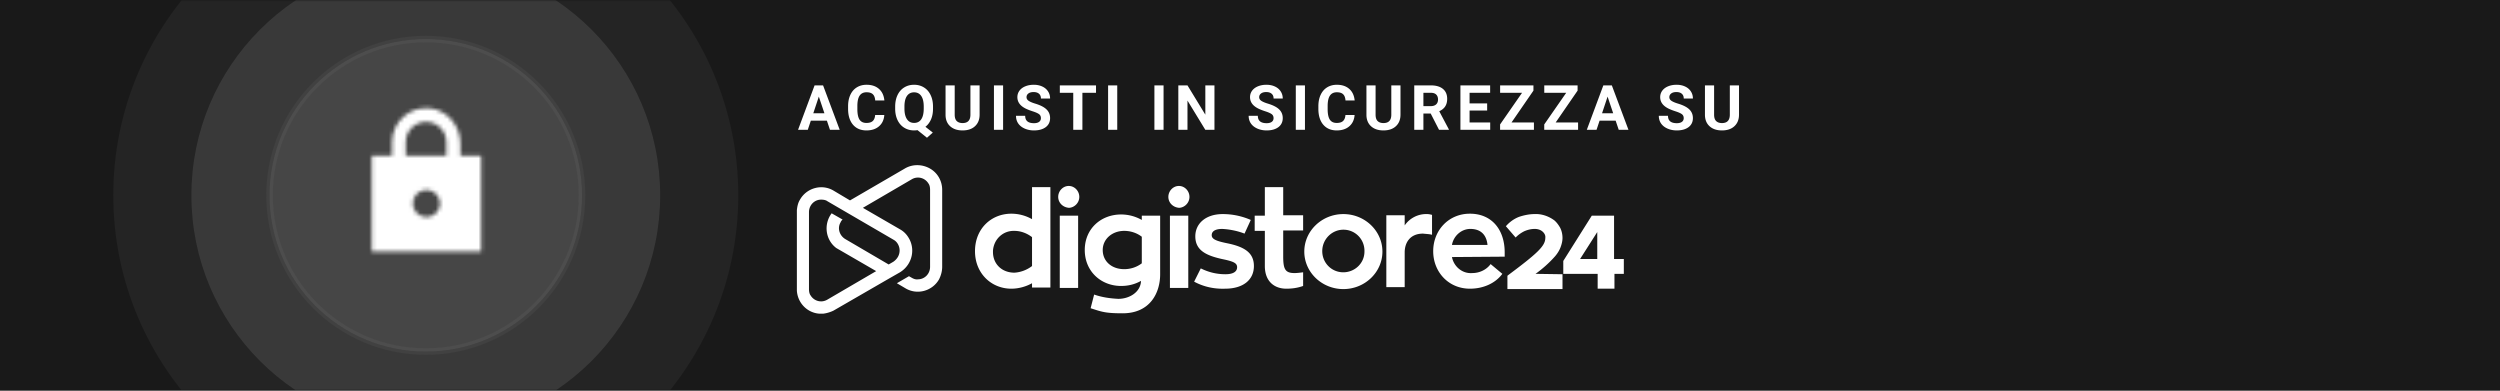
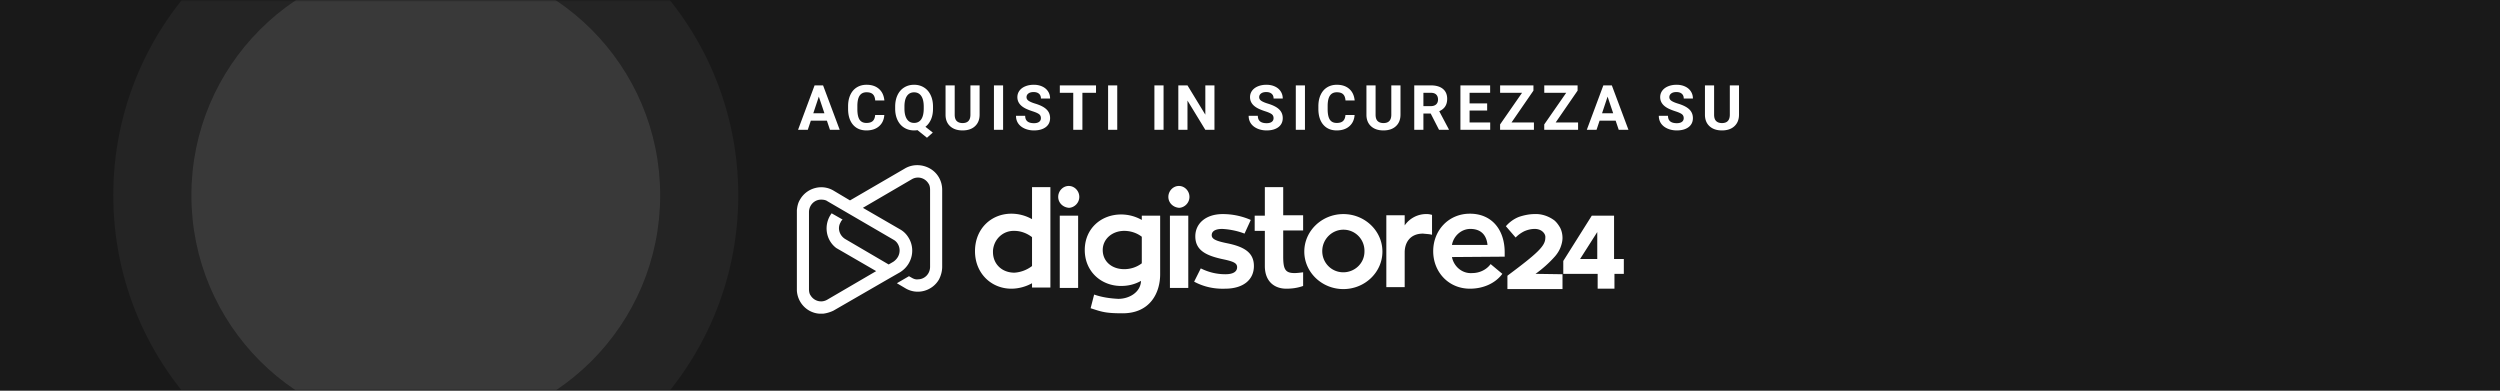
<svg xmlns="http://www.w3.org/2000/svg" width="640" height="100" fill="none">
  <rect width="100%" height="100%" fill="#333333" stroke="none" />
  <path opacity=".5" d="M0 0h640v100H0V0z" fill="#000" />
  <mask id="a" maskUnits="userSpaceOnUse" x="0" y="0" width="640" height="100">
    <path d="M0 0h640v100H0V0z" fill="#fff" />
  </mask>
  <g mask="url(#a)">
-     <path opacity=".07" d="M109 90c22.091 0 40-17.909 40-40s-17.909-40-40-40-40 17.909-40 40 17.909 40 40 40z" fill="#fff" stroke="#979797" stroke-width="1.664" />
    <path opacity=".05" d="M109 130c44.183 0 80-35.817 80-80s-35.817-80-80-80S29 5.817 29 50s35.817 80 80 80z" fill="#fff" />
    <path opacity=".1" d="M109 110c33.137 0 60-26.863 60-60s-26.863-60-60-60-60 26.863-60 60 26.863 60 60 60z" fill="#fff" />
    <mask id="b" maskUnits="userSpaceOnUse" x="95" y="27" width="29" height="38">
      <path d="M123.067 39.9h-5.2v-3.1c0-4.6-3.3-8.6-7.9-9.1-5.2-.5-9.6 3.6-9.6 8.7v3.5h-5.2v24.5h28V39.9h-.1zm-13.9 15.7c-1.9 0-3.5-1.6-3.5-3.5s1.6-3.5 3.5-3.5 3.5 1.6 3.5 3.5-1.6 3.5-3.5 3.5zm-5.3-15.7v-3.5c0-2.9 2.3-5.2 5.2-5.2 2.9 0 5.2 2.3 5.2 5.2v3.5h-10.4z" fill="#fff" />
    </mask>
    <g mask="url(#b)">
-       <path d="M130.067 25h-41.9v41.9h41.9V25z" fill="#fff" />
-     </g>
+       </g>
  </g>
  <path d="M211.683 30.887h-4.11l-.781 2.344H204.3l4.234-11.375h2.172l4.258 11.375h-2.492l-.789-2.344zm-3.477-1.898h2.844l-1.43-4.258-1.414 4.258zM226.384 29.442c-.088 1.224-.541 2.188-1.359 2.89-.813.704-1.886 1.056-3.219 1.056-1.458 0-2.607-.49-3.445-1.47-.834-.984-1.25-2.333-1.25-4.046v-.695c0-1.094.192-2.058.578-2.891.385-.833.935-1.471 1.648-1.914.719-.448 1.552-.672 2.5-.672 1.313 0 2.37.352 3.172 1.055s1.266 1.69 1.391 2.96h-2.344c-.057-.734-.263-1.265-.617-1.593-.349-.333-.883-.5-1.602-.5-.781 0-1.367.281-1.758.844-.385.557-.583 1.424-.593 2.601v.86c0 1.229.185 2.127.554 2.695.375.568.964.851 1.766.851.724 0 1.263-.164 1.617-.492.36-.333.565-.846.617-1.539h2.344zM238.851 27.802c0 1.062-.172 1.987-.515 2.773-.344.781-.821 1.409-1.43 1.883l1.891 1.484-1.493 1.32-2.421-1.945a5.13 5.13 0 01-.86.07c-.942 0-1.784-.226-2.523-.68-.74-.452-1.313-1.098-1.719-1.937-.406-.843-.612-1.812-.617-2.906v-.562c0-1.12.2-2.105.601-2.954.407-.854.977-1.507 1.711-1.96.74-.459 1.584-.688 2.532-.688s1.789.23 2.523.688c.74.453 1.31 1.106 1.711 1.96.406.85.609 1.831.609 2.946v.508zm-2.375-.516c0-1.193-.213-2.099-.64-2.719-.427-.62-1.037-.93-1.828-.93-.787 0-1.394.308-1.821.922-.427.61-.643 1.506-.648 2.688v.555c0 1.161.213 2.062.64 2.703.428.64 1.042.96 1.844.96.787 0 1.391-.307 1.813-.921.422-.62.635-1.521.64-2.703v-.555zM250.779 21.856v7.492c0 1.245-.39 2.23-1.171 2.954-.776.724-1.839 1.086-3.188 1.086-1.328 0-2.383-.352-3.164-1.055-.781-.703-1.18-1.67-1.195-2.899v-7.578h2.343v7.508c0 .745.178 1.29.532 1.633.359.338.854.508 1.484.508 1.318 0 1.987-.693 2.008-2.078v-7.57h2.351zM256.794 33.231h-2.344V21.856h2.344v11.375zM266.472 30.247c0-.443-.157-.781-.469-1.016-.313-.24-.875-.49-1.688-.75-.812-.265-1.455-.526-1.929-.781-1.292-.698-1.938-1.638-1.938-2.82 0-.615.172-1.162.516-1.64.349-.485.846-.863 1.492-1.134.651-.27 1.38-.406 2.188-.406.812 0 1.536.148 2.171.445.636.292 1.128.706 1.477 1.242.354.537.531 1.146.531 1.829h-2.344c0-.521-.164-.925-.492-1.211-.328-.292-.789-.438-1.383-.438-.572 0-1.018.123-1.335.367-.318.24-.477.558-.477.953 0 .37.185.68.555.93.375.25.924.485 1.648.703 1.333.401 2.305.899 2.914 1.492.61.594.914 1.334.914 2.22 0 .984-.372 1.757-1.117 2.32-.745.557-1.747.836-3.008.836-.875 0-1.672-.16-2.39-.477-.719-.323-1.269-.763-1.649-1.32-.375-.558-.562-1.204-.562-1.938h2.351c0 1.255.75 1.883 2.25 1.883.558 0 .992-.112 1.305-.336.312-.23.469-.547.469-.953zM280.579 23.755h-3.484v9.476h-2.344v-9.476h-3.437v-1.899h9.265v1.899zM286.015 33.231h-2.343V21.856h2.343v11.375zM297.872 33.231h-2.344V21.856h2.344v11.375zM310.901 33.231h-2.343l-4.563-7.484v7.484h-2.344V21.856h2.344l4.57 7.5v-7.5h2.336v11.375zM326.031 30.247c0-.443-.156-.781-.469-1.016-.312-.24-.875-.49-1.687-.75-.813-.265-1.456-.526-1.93-.781-1.292-.698-1.937-1.638-1.937-2.82 0-.615.171-1.162.515-1.64.349-.485.847-.863 1.492-1.134.651-.27 1.381-.406 2.188-.406.812 0 1.536.148 2.172.445.635.292 1.127.706 1.476 1.242.355.537.532 1.146.532 1.829h-2.344c0-.521-.164-.925-.492-1.211-.328-.292-.789-.438-1.383-.438-.573 0-1.018.123-1.336.367-.318.24-.477.558-.477.953 0 .37.185.68.555.93.375.25.925.485 1.648.703 1.334.401 2.305.899 2.915 1.492.609.594.914 1.334.914 2.22 0 .984-.373 1.757-1.118 2.32-.744.557-1.747.836-3.007.836-.875 0-1.672-.16-2.391-.477-.719-.323-1.268-.763-1.648-1.32-.375-.558-.563-1.204-.563-1.938h2.352c0 1.255.75 1.883 2.25 1.883.557 0 .992-.112 1.304-.336.313-.23.469-.547.469-.953zM334.069 33.231h-2.344V21.856h2.344v11.375zM346.778 29.442c-.089 1.224-.542 2.188-1.359 2.89-.813.704-1.886 1.056-3.219 1.056-1.459 0-2.607-.49-3.446-1.47-.833-.984-1.25-2.333-1.25-4.046v-.695c0-1.094.193-2.058.579-2.891.385-.833.935-1.471 1.648-1.914.719-.448 1.552-.672 2.5-.672 1.313 0 2.37.352 3.172 1.055s1.266 1.69 1.391 2.96h-2.344c-.057-.734-.263-1.265-.617-1.593-.349-.333-.883-.5-1.602-.5-.781 0-1.367.281-1.758.844-.385.557-.583 1.424-.594 2.601v.86c0 1.229.185 2.127.555 2.695.375.568.964.851 1.766.851.724 0 1.263-.164 1.617-.492.359-.333.565-.846.617-1.539h2.344zM358.526 21.856v7.492c0 1.245-.39 2.23-1.172 2.954-.776.724-1.838 1.086-3.187 1.086-1.328 0-2.383-.352-3.164-1.055-.781-.703-1.18-1.67-1.195-2.899v-7.578h2.343v7.508c0 .745.177 1.29.532 1.633.359.338.854.508 1.484.508 1.318 0 1.987-.693 2.008-2.078v-7.57h2.351zM366.259 29.067h-1.867v4.164h-2.344V21.856h4.227c1.344 0 2.38.3 3.109.899.729.599 1.094 1.445 1.094 2.539 0 .776-.169 1.424-.508 1.945-.333.516-.841.927-1.523 1.234l2.461 4.649v.11h-2.516l-2.133-4.165zm-1.867-1.898h1.891c.588 0 1.044-.149 1.367-.446.323-.302.484-.716.484-1.242 0-.536-.153-.958-.461-1.265-.302-.308-.768-.461-1.398-.461h-1.883v3.414zM380.711 28.302h-4.5v3.046h5.281v1.883h-7.625V21.856h7.609v1.899h-5.265v2.71h4.5v1.837zM386.951 31.348h5.735v1.883h-8.664v-1.375l5.625-8.101h-5.618v-1.899h8.532V23.2l-5.61 8.148zM398.254 31.348h5.735v1.883h-8.664v-1.375l5.625-8.101h-5.617v-1.899h8.531V23.2l-5.61 8.148zM413.604 30.887h-4.109l-.781 2.344h-2.492l4.234-11.375h2.172l4.258 11.375h-2.492l-.79-2.344zm-3.476-1.898h2.844l-1.43-4.258-1.414 4.258zM431.031 30.247c0-.443-.156-.781-.469-1.016-.312-.24-.875-.49-1.687-.75-.813-.265-1.456-.526-1.93-.781-1.292-.698-1.937-1.638-1.937-2.82 0-.615.171-1.162.515-1.64.349-.485.847-.863 1.492-1.134.651-.27 1.381-.406 2.188-.406.812 0 1.536.148 2.172.445.635.292 1.127.706 1.476 1.242.355.537.532 1.146.532 1.829h-2.344c0-.521-.164-.925-.492-1.211-.328-.292-.789-.438-1.383-.438-.573 0-1.018.123-1.336.367-.318.24-.477.558-.477.953 0 .37.185.68.555.93.375.25.925.485 1.648.703 1.334.401 2.305.899 2.915 1.492.609.594.914 1.334.914 2.22 0 .984-.373 1.757-1.118 2.32-.744.557-1.747.836-3.007.836-.875 0-1.672-.16-2.391-.477-.719-.323-1.268-.763-1.648-1.32-.375-.558-.563-1.204-.563-1.938h2.352c0 1.255.75 1.883 2.25 1.883.557 0 .992-.112 1.304-.336.313-.23.469-.547.469-.953zM445.186 21.856v7.492c0 1.245-.391 2.23-1.172 2.954-.776.724-1.839 1.086-3.188 1.086-1.328 0-2.382-.352-3.164-1.055-.781-.703-1.179-1.67-1.195-2.899v-7.578h2.344v7.508c0 .745.177 1.29.531 1.633.359.338.854.508 1.484.508 1.318 0 1.987-.693 2.008-2.078v-7.57h2.352zM264.2 68.105v-7.4c-1.3-1-2.9-1.6-4.5-1.6-2.9-.1-5.3 2.1-5.5 5.1v.3c0 3.1 2.3 5.3 5.5 5.3 1.6-.1 3.2-.7 4.5-1.7zm4.7-20.2v25.7h-4.7v-1.1c-1.6.9-3.5 1.4-5.3 1.4-5.1 0-9.3-3.9-9.3-9.6 0-5.8 4.2-9.6 9.3-9.6 1.9 0 3.7.5 5.3 1.4v-8.2h4.7zM271.3 73.705h4.7v-18.5h-4.7v18.5zm-.4-23.3c0-1.5 1.2-2.8 2.7-2.8 1.5 0 2.7 1.3 2.7 2.8 0 1.5-1.2 2.7-2.6 2.8-1.6-.1-2.8-1.3-2.8-2.8zM287.8 68.905c1.6 0 3.2-.5 4.5-1.5v-6.8c-1.3-1-2.9-1.5-4.5-1.5-3.1 0-5.5 2.1-5.5 4.9 0 2.9 2.3 4.9 5.5 4.9zm9.2-13.7v15c0 4.8-2.6 10-9.6 10-4.5 0-5.4-.4-8.2-1.3l.9-3.5c2 .7 4.1 1 6.2 1.1 2.8 0 5.7-1.7 5.8-4.6-1.6.9-3.3 1.3-5.1 1.3-5.1 0-9.3-3.7-9.3-9.2 0-5.5 4.2-9.1 9.3-9.1 1.9 0 3.7.5 5.3 1.4v-1.1h4.7zM299.5 73.705h4.7v-18.5h-4.7v18.5zm-.4-23.3c0-1.5 1.2-2.8 2.7-2.8 1.5 0 2.7 1.3 2.7 2.8 0 1.5-1.2 2.7-2.6 2.8-1.6-.1-2.8-1.3-2.8-2.8zM307.4 68.705c2 1 4.1 1.5 6.3 1.5s3-.8 3-1.8c0-1.1-1-1.5-3.9-2.1-4-.9-6.8-2.2-6.8-5.8 0-3.3 2.7-5.7 7-5.7 2.5 0 4.9.5 7.2 1.5l-1.6 3.5c-1.8-.7-3.8-1.1-5.7-1.2-1.8 0-2.7.6-2.7 1.6s1.1 1.5 4.1 2.1c4.3.9 6.7 2.4 6.7 5.8 0 3.5-2.7 5.8-7.4 5.8-2.8.1-5.5-.5-7.9-1.8l1.7-3.4zM328.5 59.105v6.5c0 3.3.5 4.3 2.9 4.3.7 0 1.4-.1 2.2-.2v3.5c-1.4.5-2.8.7-4.3.7-3.1 0-5.5-1.9-5.5-5.8v-9h-2.6v-3.9h2.6v-7.3h4.7v7.2h5.1v3.9h-5.1M349.3 64.405c.1-3-2.2-5.5-5.2-5.6-3-.1-5.5 2.3-5.6 5.3-.1 3 2.2 5.5 5.2 5.6h.2c2.9 0 5.4-2.3 5.4-5.3zm4.6 0c0 5.3-4.5 9.6-10 9.6s-10-4.3-10-9.6 4.5-9.6 10-9.6 10 4.3 10 9.6zM359.6 57.705c1.3-1.9 3.5-3 5.8-2.9.4 0 .8.1 1.2.2v5.1c-.7-.2-1.5-.2-2.3-.3-3.4 0-4.7 2.4-4.7 4.8v8.9h-4.7v-18.4h4.7v2.6zM371.7 62.705h9.1c-.2-2.1-1.3-4.1-4.4-4.1-2.3 0-4.3 1.8-4.7 4.1zm0 3.1c.5 2.5 2.7 4.3 5.2 4.1 1.8 0 3.6-.8 4.7-2.3l3 2.5c-1.7 2.3-4.7 3.8-8.3 3.8-5.5 0-9.4-4.3-9.4-9.6s3.9-9.6 9.4-9.6c5.6 0 8.9 4.1 8.9 9.9v1.1l-13.5.1zM393.1 70.105c1.8-1.3 3.5-2.8 5-4.5.6-.7 1.1-1.5 1.4-2.3.3-.8.5-1.6.5-2.4 0-.9-.2-1.8-.6-2.6-.4-.7-.9-1.4-1.5-1.9-1.5-1.1-3.3-1.7-5.1-1.6-1.3 0-2.7.3-3.9.7-1.3.5-2.4 1.3-3.3 2.3l-.1.1 2.5 2.9.1-.1c.6-.6 1.3-1.1 2.1-1.5.9-.4 1.8-.6 2.7-.6.7 0 1.4.2 1.9.6.5.4.9 1 .8 1.7 0 2.1-2.1 4-9.6 9.6l-.1.1v3.4H400v-3.8l-6.9-.1zM404.5 66.305l4.4-6.9v6.9h-4.4zm8.7 0v-11.1h-5.7l-7.3 11.6v3.3h8.8v3.8h4.3v-3.8h2.4v-3.8h-2.5zM210.7 80.305h-.9c-3.1-.2-5.6-2.7-5.8-5.9v-20.6c.1-1 .3-1.9.8-2.7 1.7-3 5.6-4.1 8.6-2.3l4.2 2.5 14.1-8.2c1.9-1.1 4.3-1.1 6.3 0s3.2 3.2 3.2 5.5v19.7c0 1.1-.3 2.2-.8 3.2-1.7 3-5.6 4.1-8.6 2.3l-2.2-1.3 3.1-1.8.7.4c.5.3 1.1.5 1.6.4 1.7 0 3.1-1.4 3.1-3.2v-19.7c0-.6-.1-1.2-.4-1.6-.9-1.5-2.8-2-4.3-1.1l-12.5 7.3 9.5 5.5c.9.5 1.6 1.2 2.1 2 1.9 2.9 1.1 6.8-1.8 8.8l-.3.2-2.8 1.6-14.2 8.2c-.8.4-1.8.7-2.7.8zm19.6-16.2c0-1.1-.6-2.2-1.5-2.7l-17-9.9c-.4-.3-1-.4-1.6-.4-1.7 0-3.1 1.4-3.1 3.2v19.7c0 .6.1 1.2.4 1.6.9 1.5 2.8 2 4.3 1.1l12.5-7.3-9.5-5.5c-.2-.1-.5-.3-.7-.4-2.8-2.1-3.3-6.1-1.2-8.9l2.8 1.6c-.2.2-.4.4-.5.7-.9 1.5-.3 3.4 1.2 4.3l11.1 6.5 1.2-.7c1-.7 1.6-1.7 1.6-2.9z" fill="#fff" />
</svg>